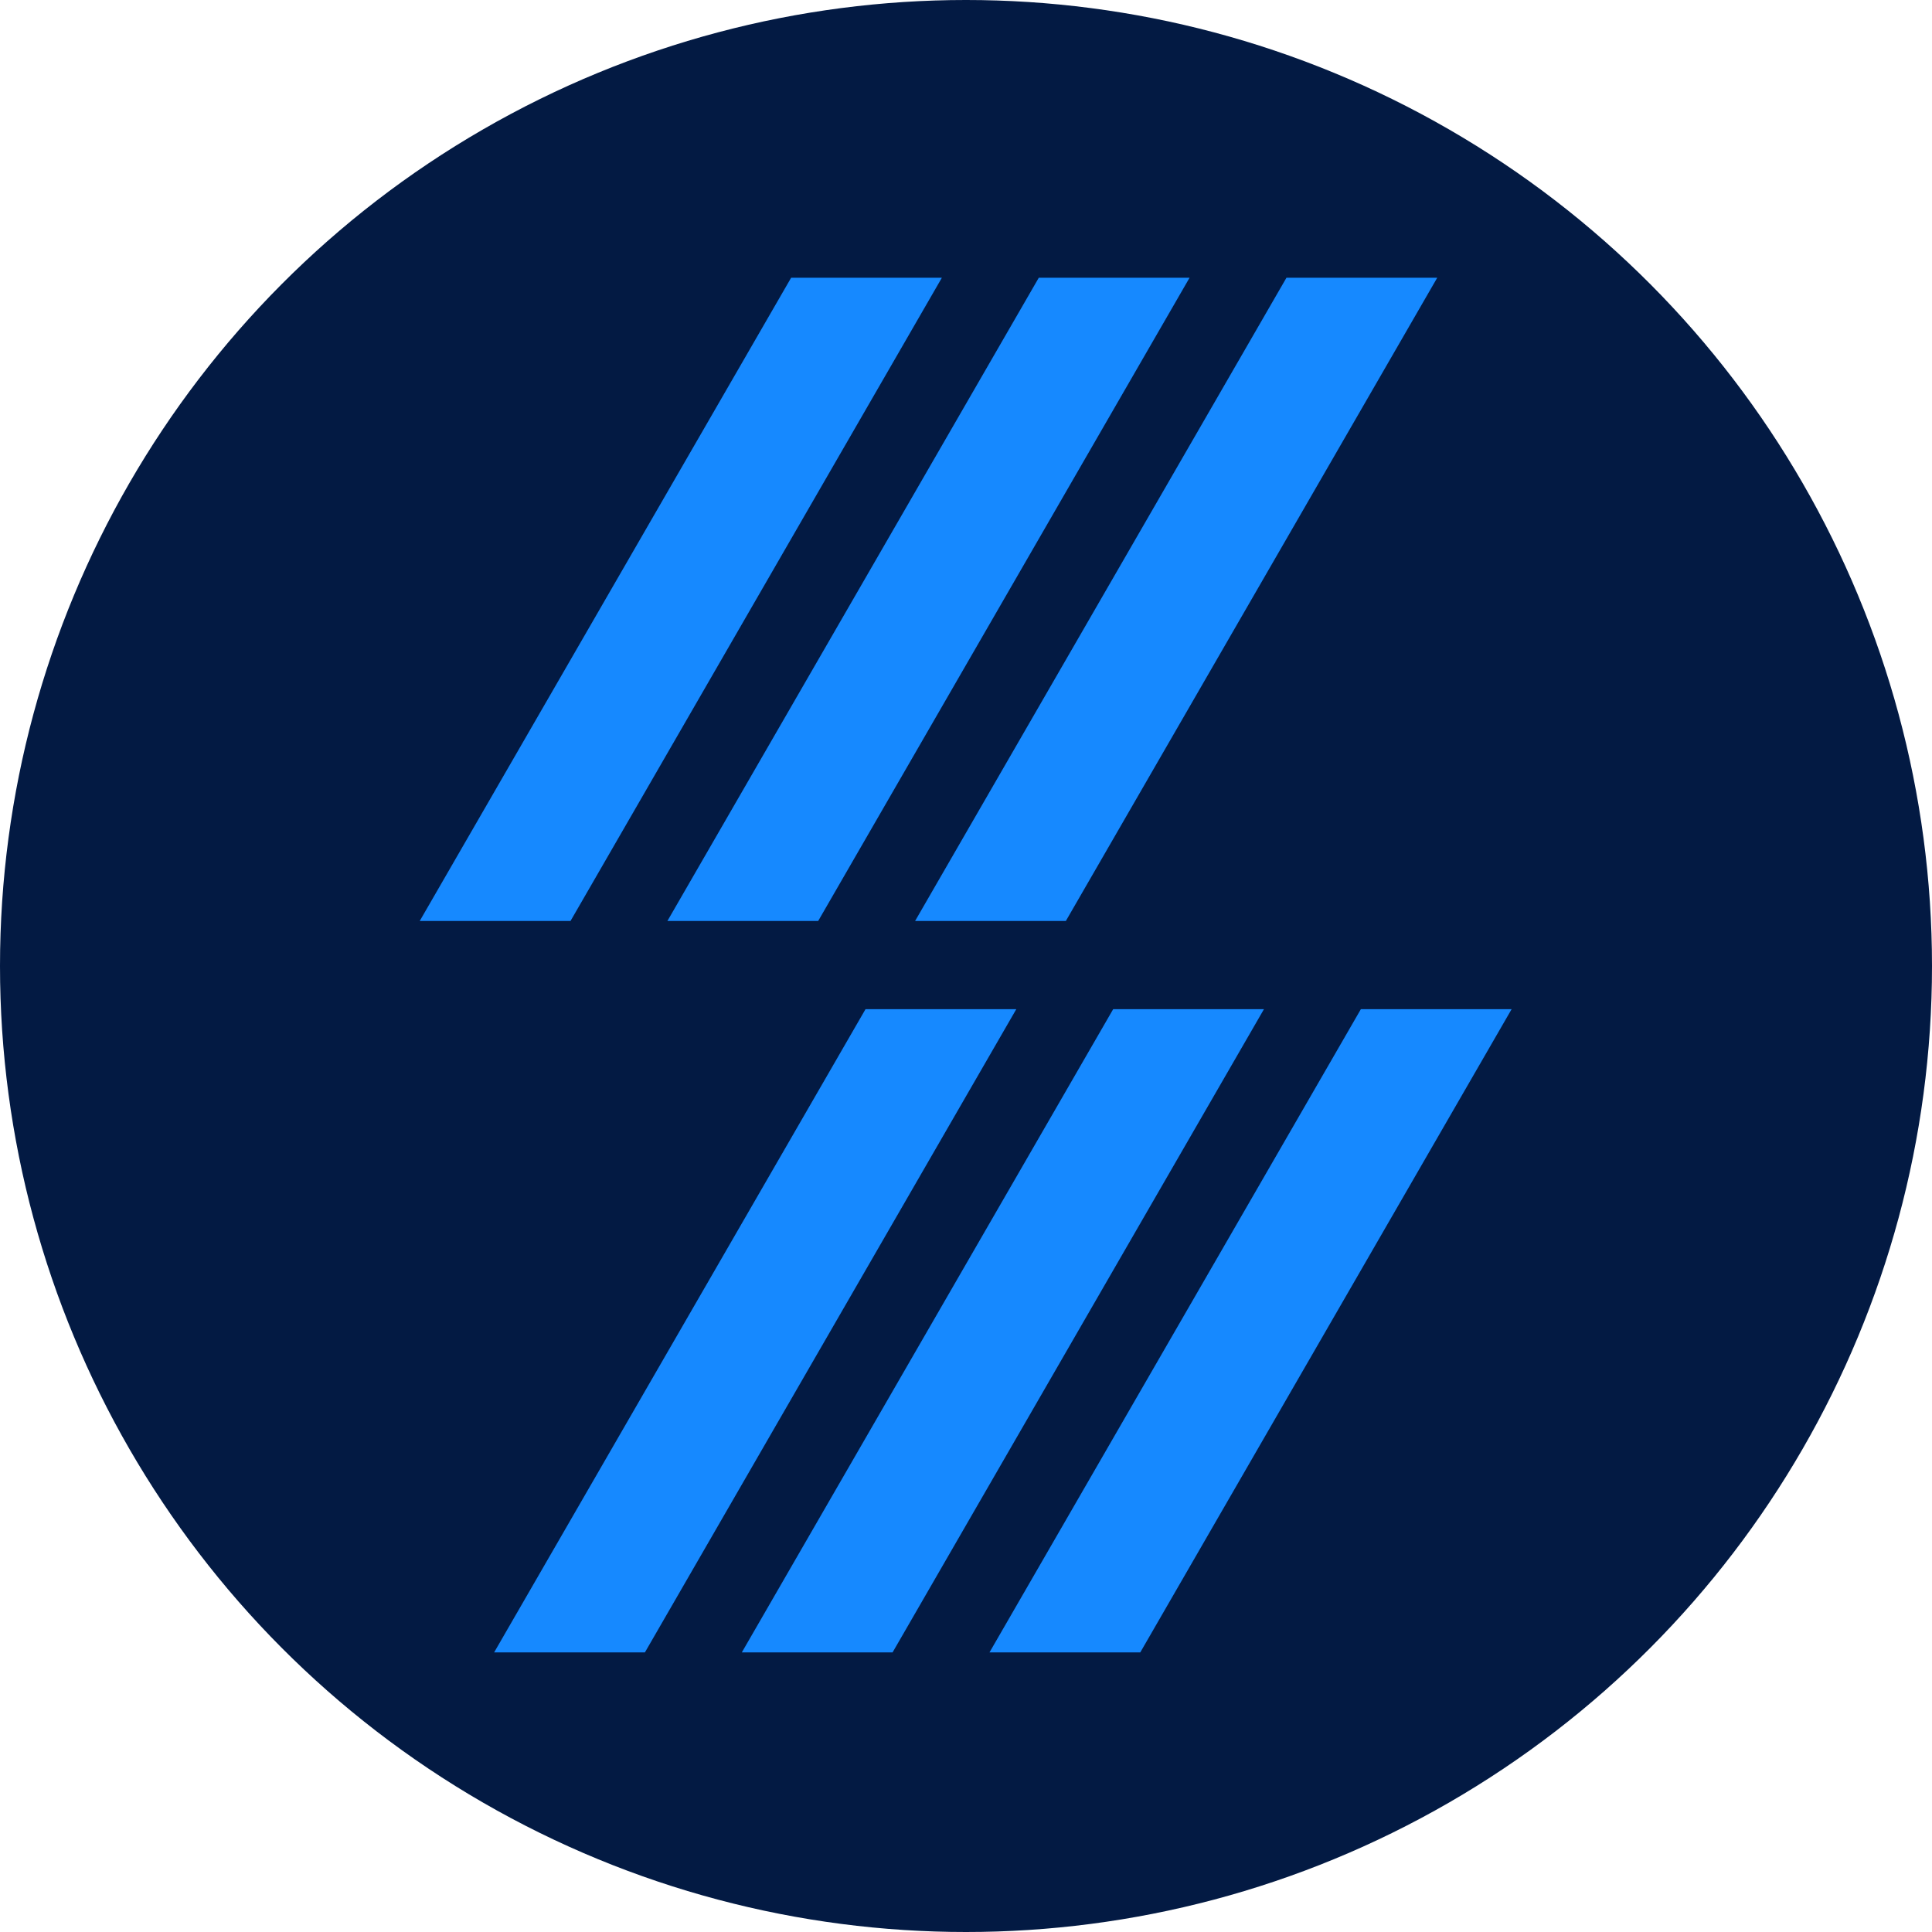
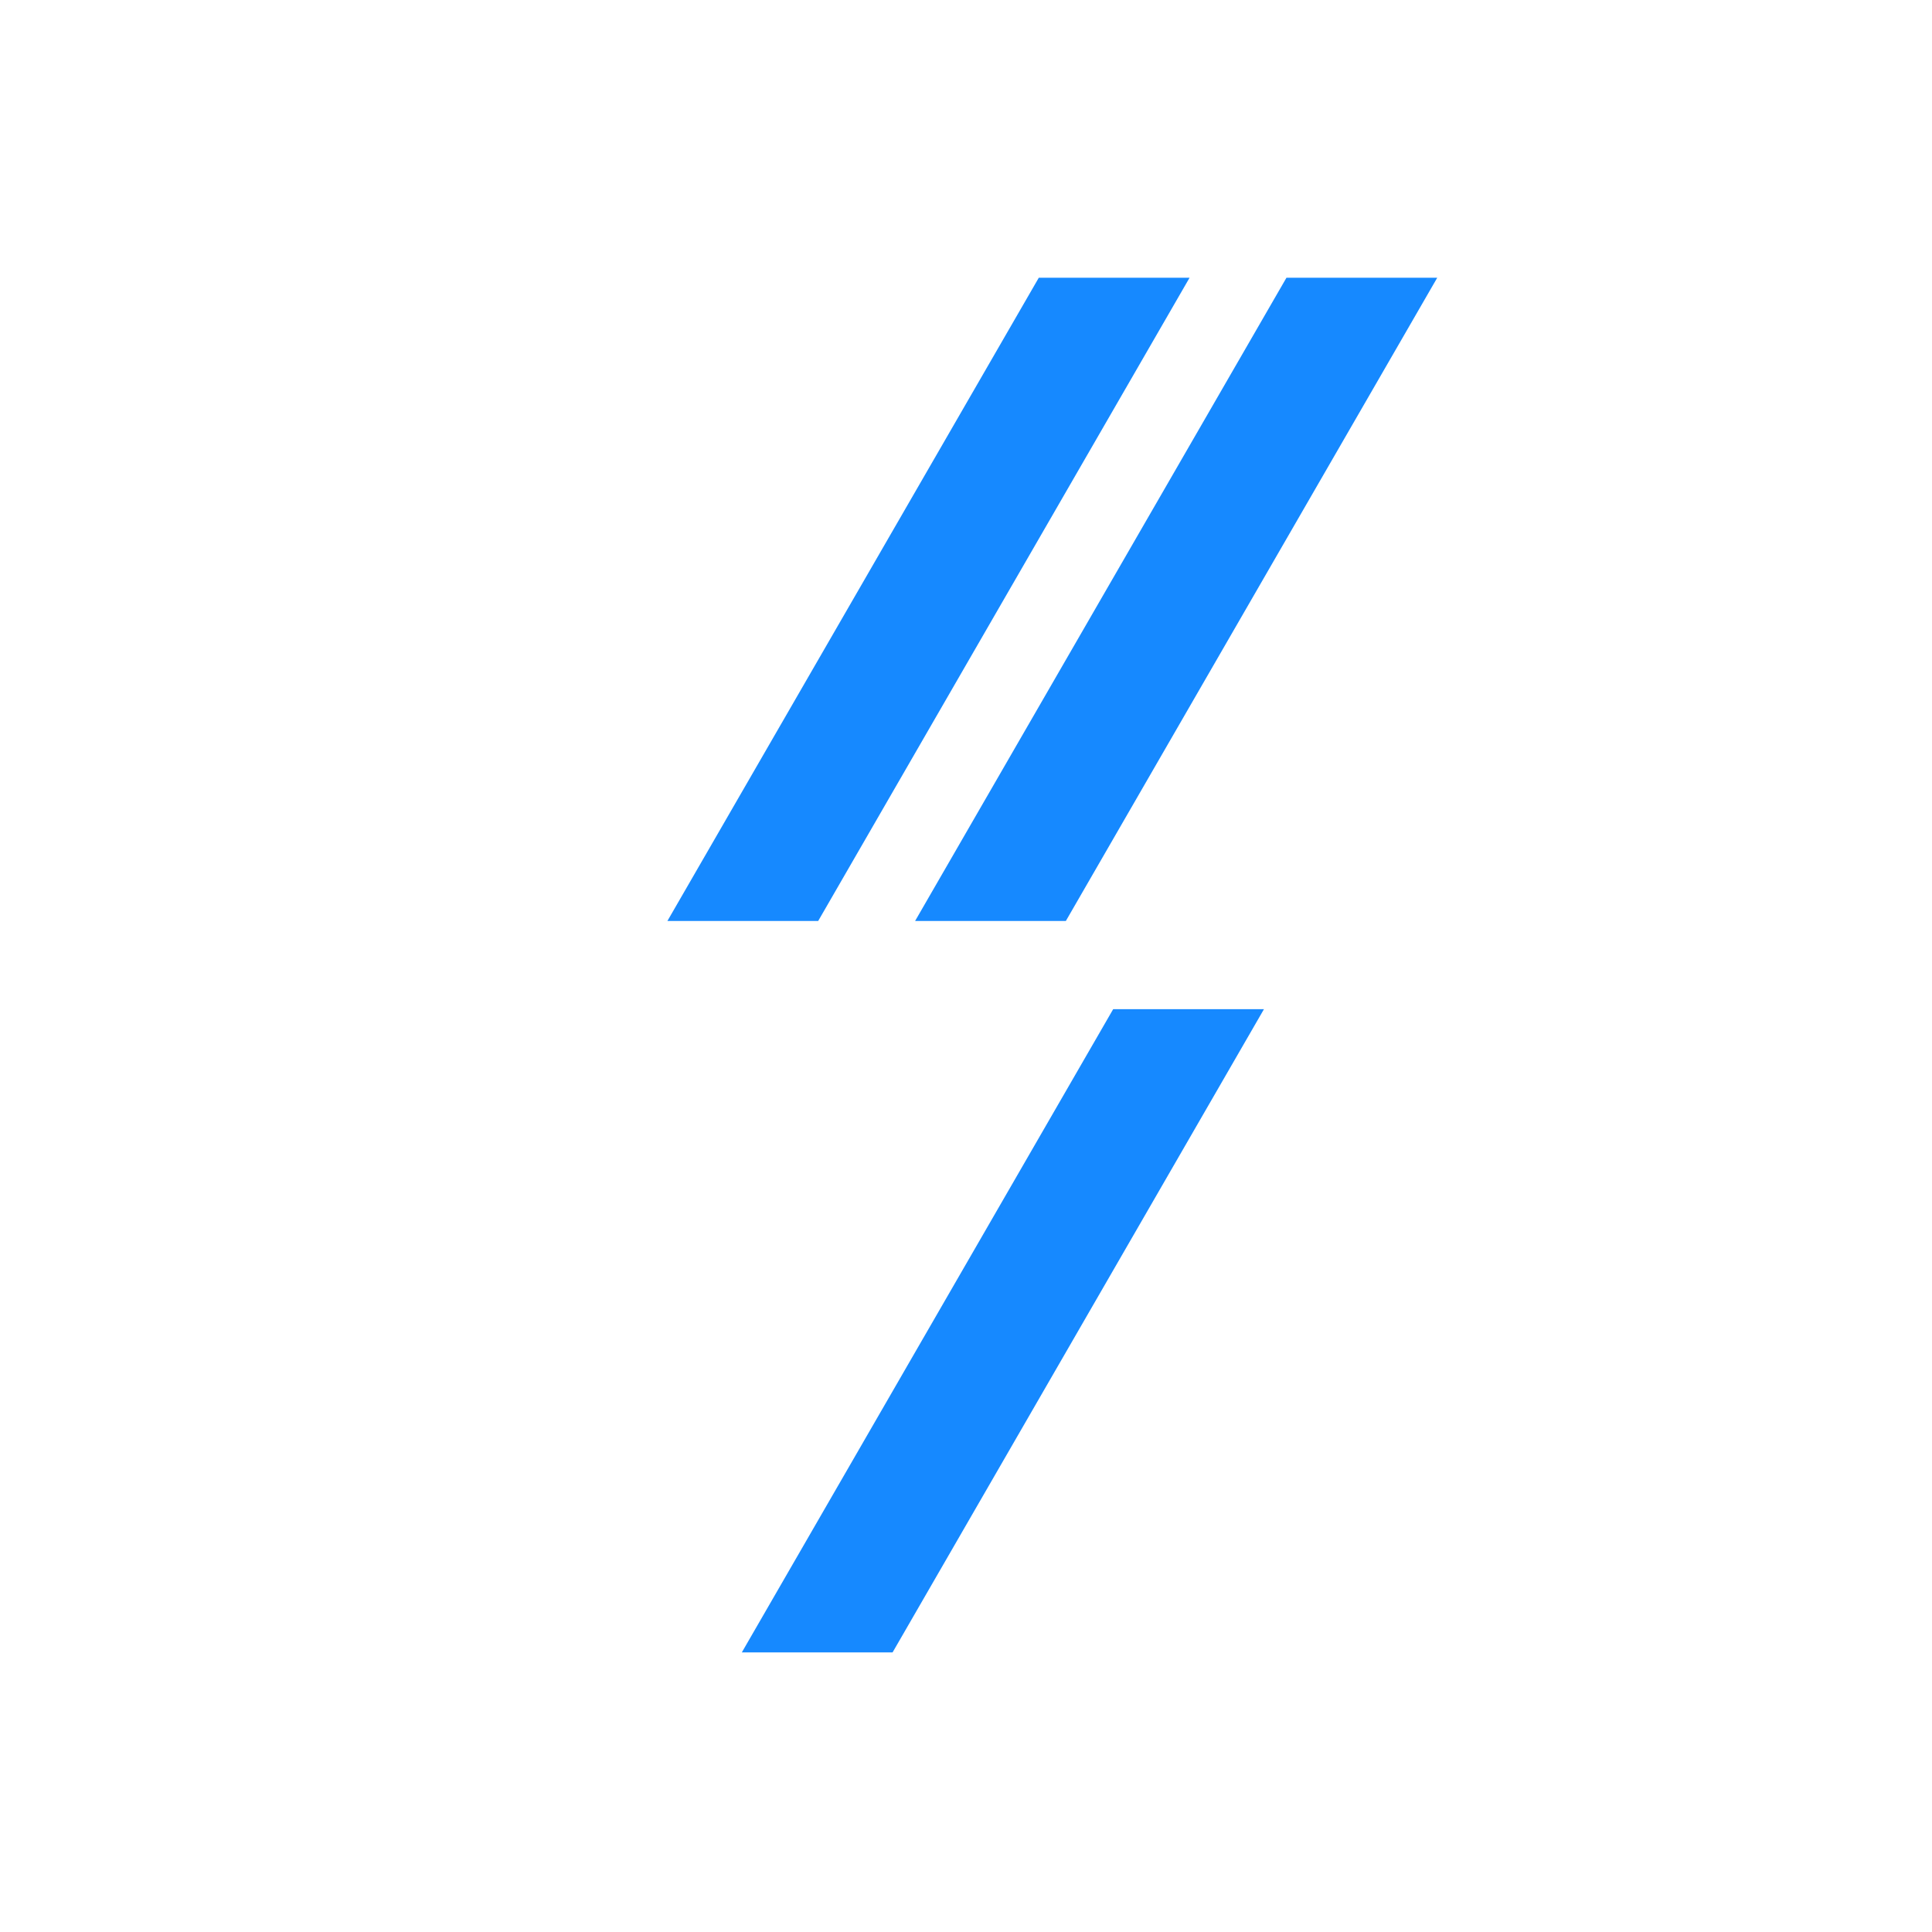
<svg xmlns="http://www.w3.org/2000/svg" viewBox="0 0 100 100">
  <style>
    .background {
      fill: #031a43; /* TDS logo dark blue */
    }
    .triangles {
      fill: #1689ff; /* TDS logo accent blue */
    }
    @media (prefers-color-scheme: dark) {
      .background {
        fill: #031a43; /* Keep TDS dark blue background in dark mode */
      }
      .triangles {
        fill: #1689ff; /* Keep TDS accent blue for triangles in dark mode */
      }
    }
  </style>
-   <circle class="background" cx="50" cy="50" r="50" />
  <g transform="translate(50, 50) scale(0.15) translate(-188.5, -237.5)">
-     <polygon class="triangles" points="324.76 252.39 196.6 474.36 248.63 474.36 376.78 252.39 324.76 252.39" />
    <polygon class="triangles" points="239.29 252.39 111.14 474.36 163.16 474.36 291.32 252.39 239.29 252.39" />
-     <polygon class="triangles" points="153.83 252.39 25.67 474.36 77.7 474.36 205.86 252.39 153.83 252.39" />
    <polygon class="triangles" points="299.08 0 170.93 221.97 222.95 221.97 351.11 0 299.08 0" />
    <polygon class="triangles" points="213.62 0 85.46 221.97 137.49 221.97 265.65 0 213.62 0" />
-     <polygon class="triangles" points="128.16 0 0 221.97 52.03 221.97 180.18 0 128.16 0" />
  </g>
</svg>